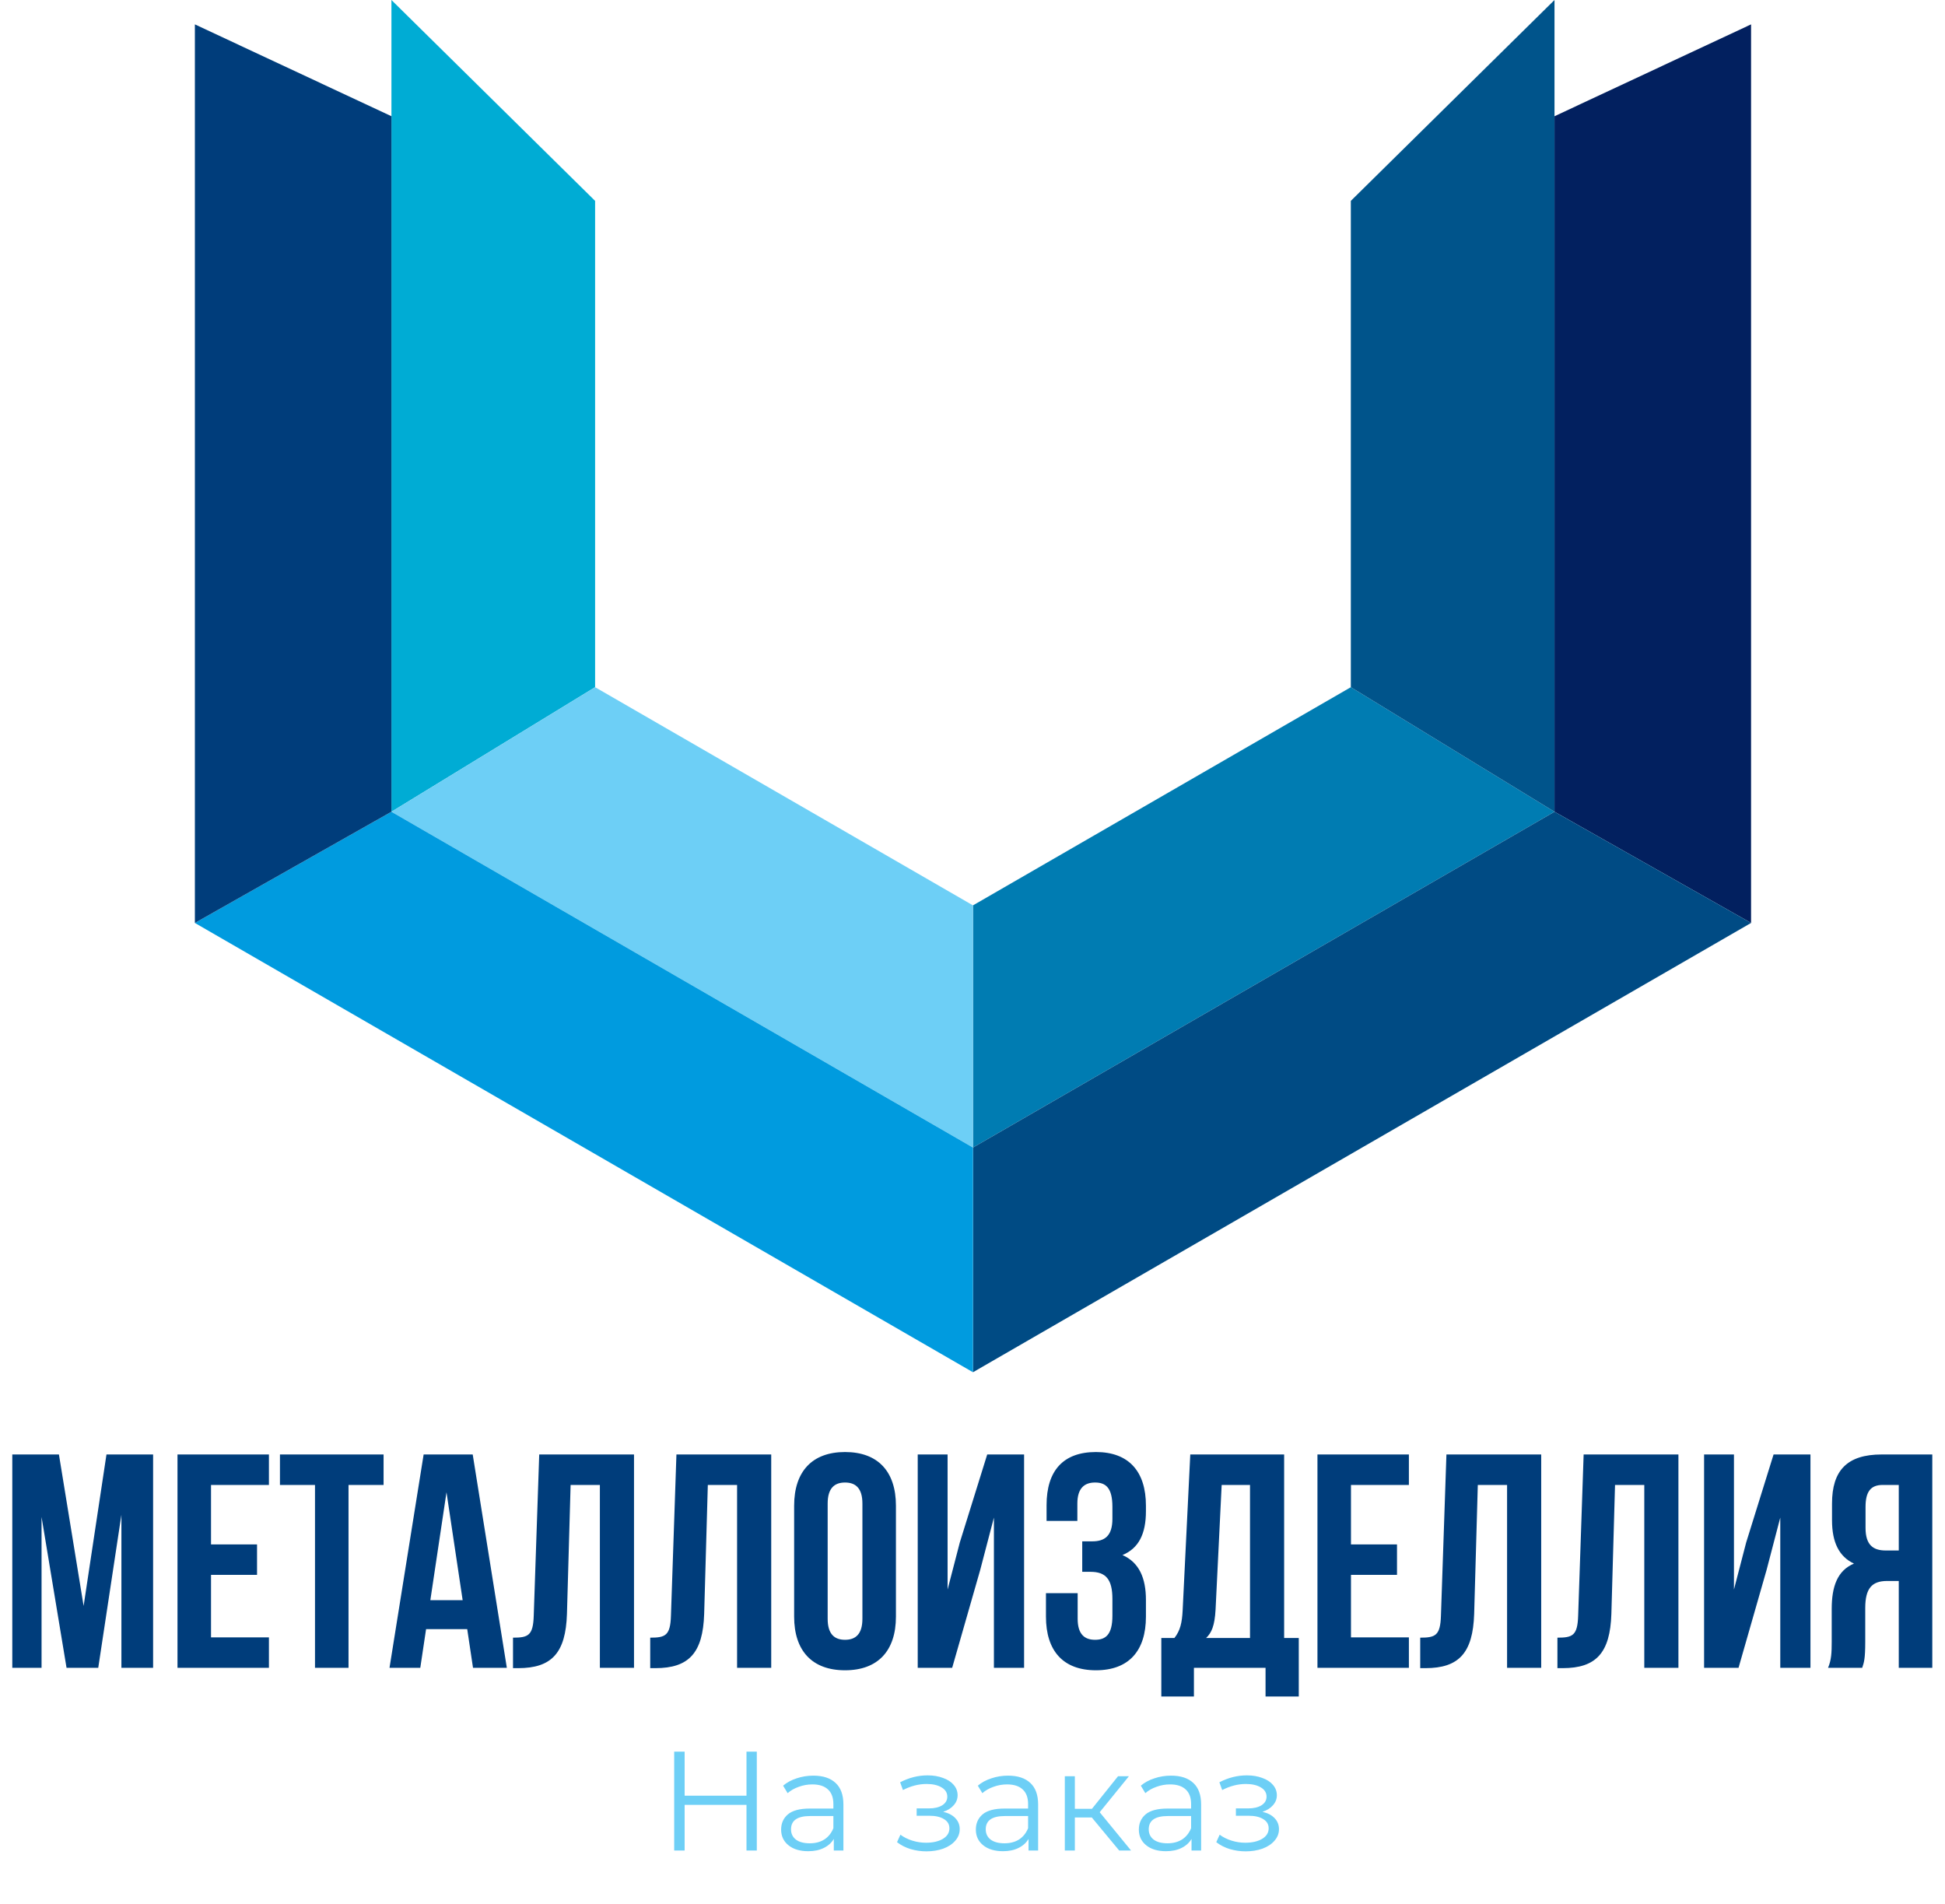
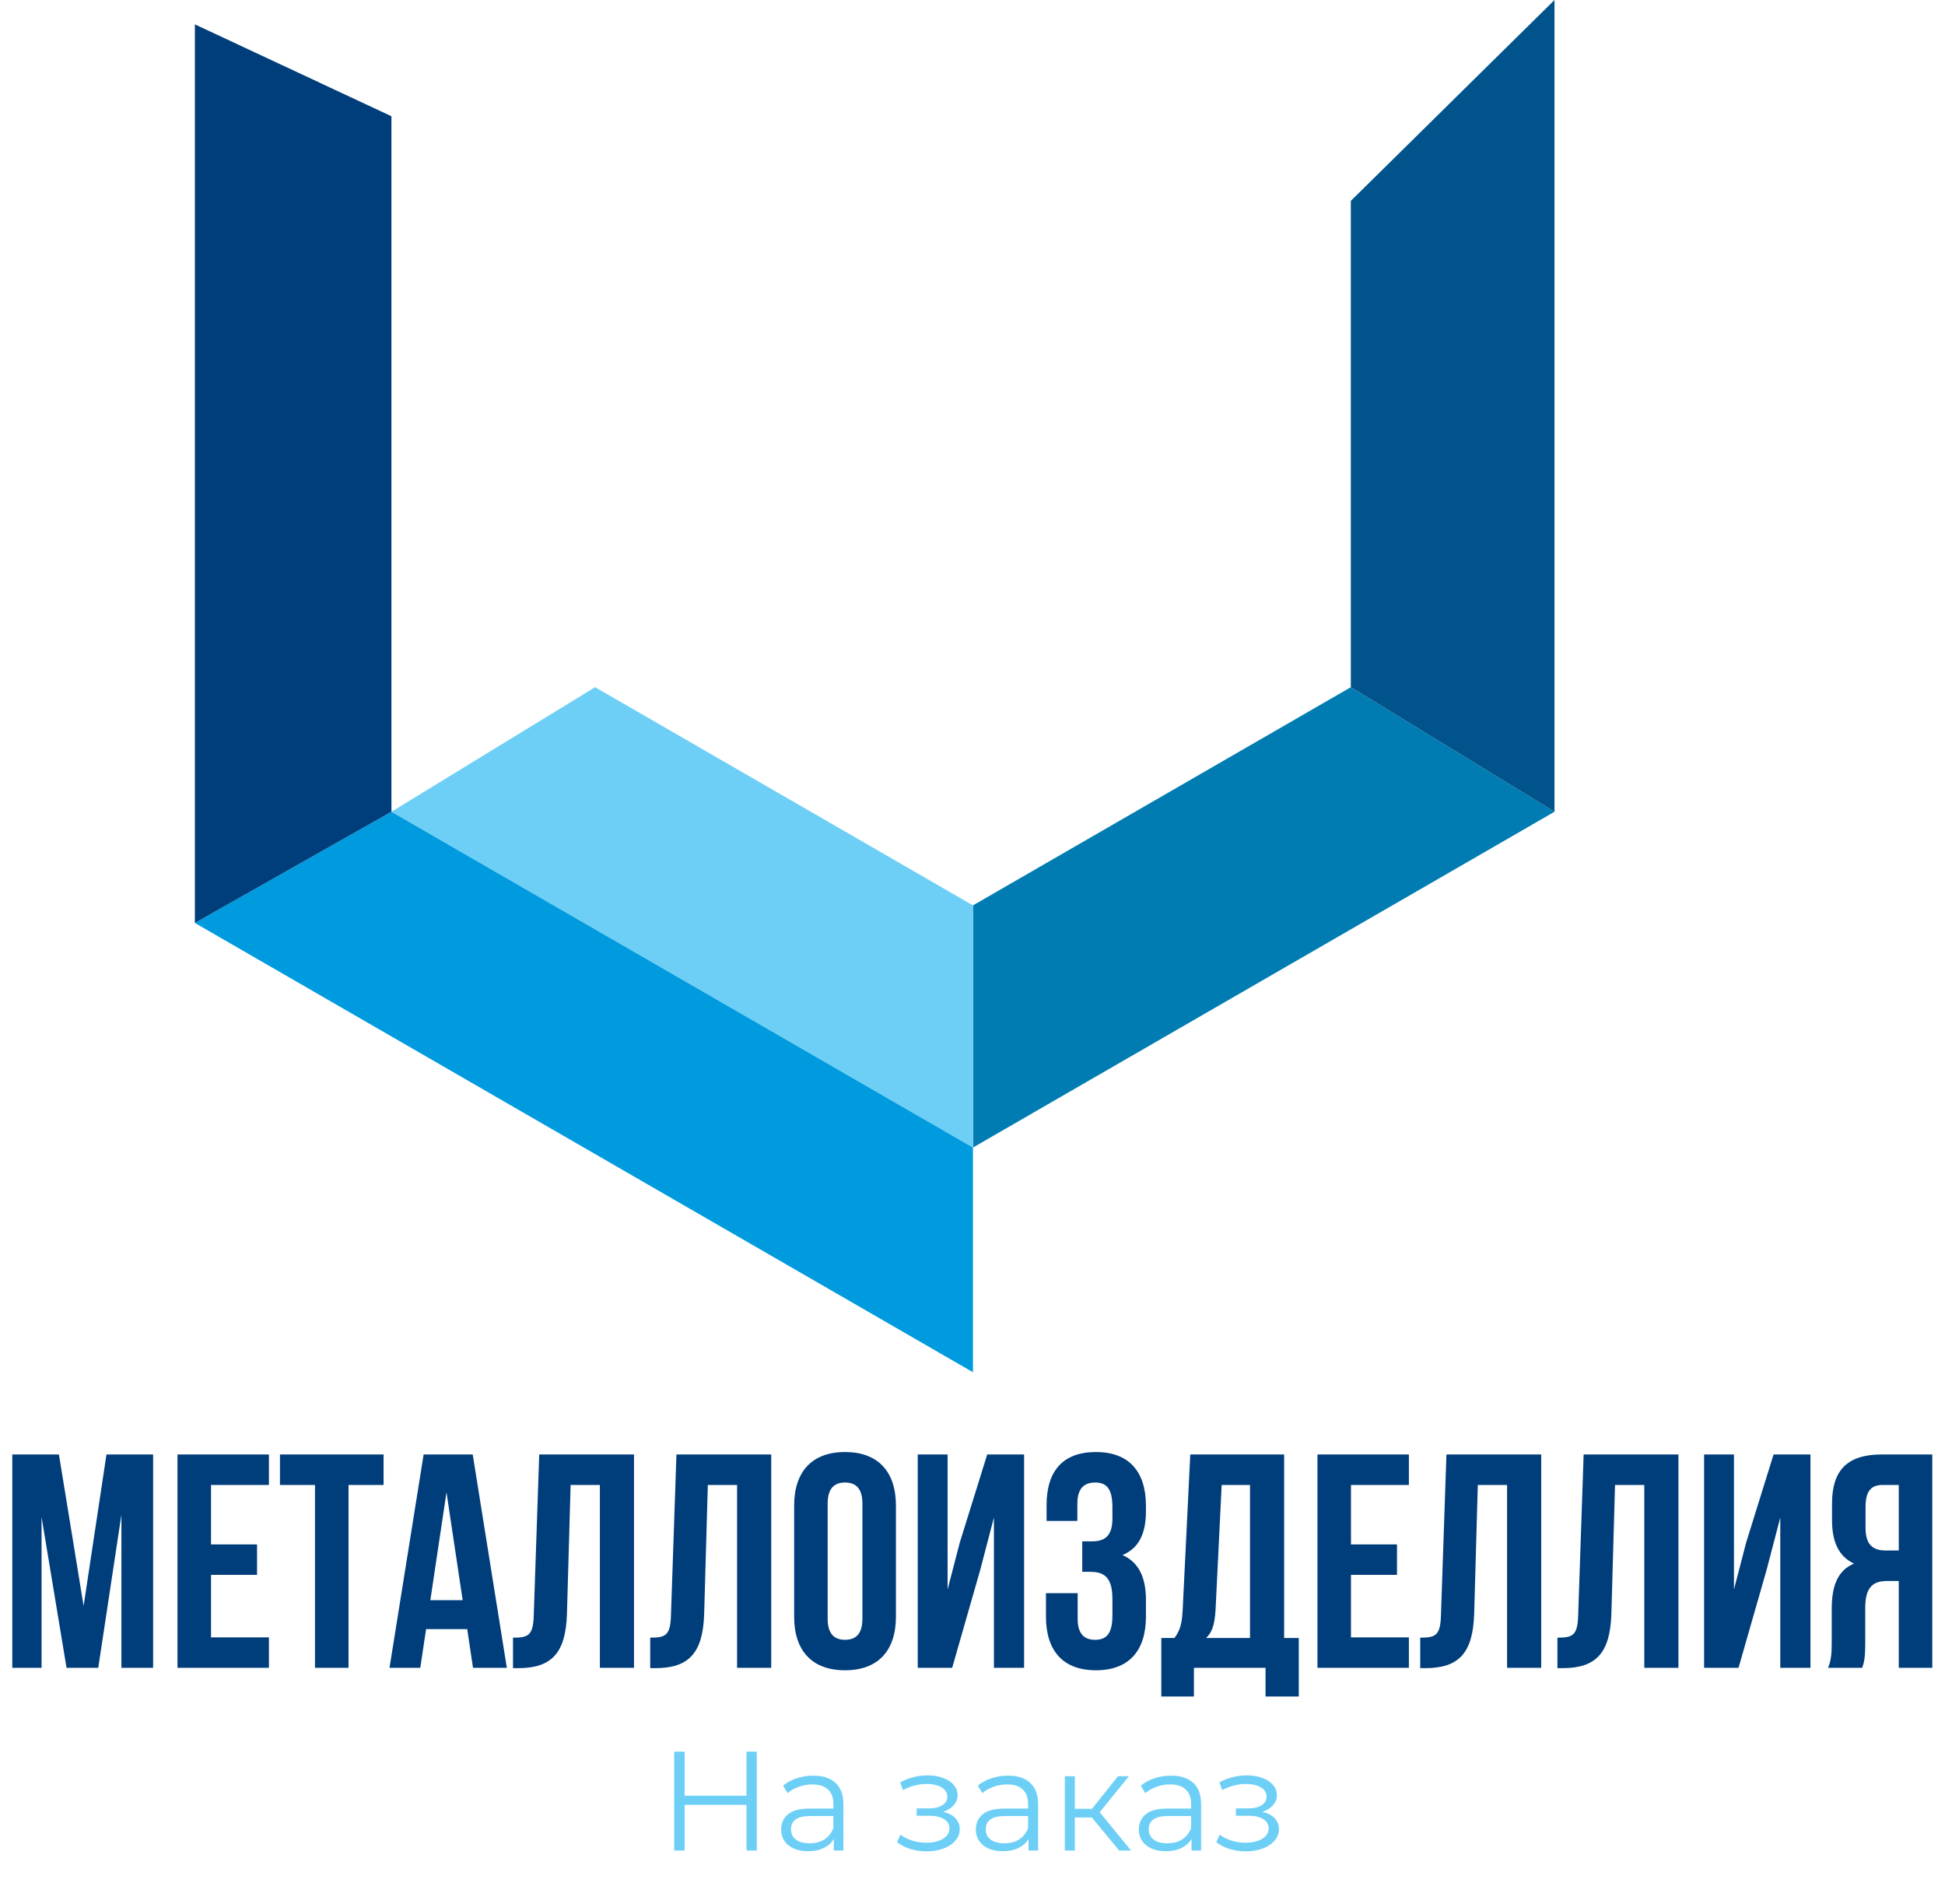
<svg xmlns="http://www.w3.org/2000/svg" width="2066" height="2022" viewBox="0 0 2066 2022" fill="none">
  <path d="M803.88 1860.38V1965.38H792.93V1916.93H727.23V1965.38H716.13V1860.38H727.23V1907.18H792.93V1860.38H803.88ZM863.923 1885.88C874.223 1885.88 882.123 1888.48 887.623 1893.68C893.123 1898.78 895.873 1906.38 895.873 1916.48V1965.38H885.673V1953.08C883.273 1957.18 879.723 1960.38 875.023 1962.68C870.423 1964.98 864.923 1966.13 858.523 1966.13C849.723 1966.13 842.723 1964.03 837.523 1959.83C832.323 1955.63 829.723 1950.08 829.723 1943.18C829.723 1936.48 832.123 1931.08 836.923 1926.98C841.823 1922.88 849.573 1920.83 860.173 1920.83H885.223V1916.03C885.223 1909.23 883.323 1904.08 879.523 1900.58C875.723 1896.98 870.173 1895.18 862.873 1895.18C857.873 1895.18 853.073 1896.03 848.473 1897.73C843.873 1899.33 839.923 1901.58 836.623 1904.48L831.823 1896.53C835.823 1893.13 840.623 1890.53 846.223 1888.73C851.823 1886.83 857.723 1885.88 863.923 1885.88ZM860.173 1957.73C866.173 1957.73 871.323 1956.38 875.623 1953.68C879.923 1950.88 883.123 1946.88 885.223 1941.68V1928.78H860.473C846.973 1928.78 840.223 1933.48 840.223 1942.88C840.223 1947.48 841.973 1951.13 845.473 1953.83C848.973 1956.43 853.873 1957.73 860.173 1957.73ZM1001.88 1924.28C1007.48 1925.58 1011.78 1927.83 1014.78 1931.03C1017.88 1934.23 1019.43 1938.13 1019.43 1942.73C1019.43 1947.33 1017.83 1951.43 1014.63 1955.03C1011.53 1958.63 1007.28 1961.43 1001.88 1963.43C996.482 1965.33 990.532 1966.28 984.032 1966.28C978.332 1966.28 972.732 1965.48 967.232 1963.88C961.732 1962.18 956.932 1959.73 952.832 1956.53L956.432 1948.58C960.032 1951.28 964.232 1953.38 969.032 1954.88C973.832 1956.38 978.682 1957.13 983.582 1957.13C990.882 1957.13 996.832 1955.78 1001.43 1953.08C1006.13 1950.28 1008.48 1946.53 1008.48 1941.83C1008.48 1937.63 1006.58 1934.38 1002.78 1932.08C998.982 1929.68 993.782 1928.48 987.182 1928.48H973.682V1920.68H986.582C992.482 1920.68 997.232 1919.58 1000.83 1917.38C1004.43 1915.08 1006.23 1912.03 1006.23 1908.23C1006.23 1904.03 1004.18 1900.73 1000.08 1898.33C996.082 1895.93 990.832 1894.73 984.332 1894.73C975.832 1894.73 967.432 1896.88 959.132 1901.18L956.132 1892.93C965.532 1888.03 975.282 1885.58 985.382 1885.58C991.382 1885.58 996.782 1886.48 1001.58 1888.28C1006.48 1889.98 1010.28 1892.43 1012.98 1895.63C1015.78 1898.83 1017.18 1902.53 1017.18 1906.73C1017.18 1910.73 1015.78 1914.28 1012.98 1917.38C1010.28 1920.48 1006.58 1922.78 1001.88 1924.28ZM1070.76 1885.88C1081.06 1885.88 1088.96 1888.48 1094.46 1893.68C1099.96 1898.78 1102.71 1906.38 1102.71 1916.48V1965.38H1092.51V1953.08C1090.11 1957.18 1086.56 1960.38 1081.86 1962.68C1077.26 1964.98 1071.76 1966.13 1065.36 1966.13C1056.56 1966.13 1049.56 1964.03 1044.36 1959.83C1039.16 1955.63 1036.56 1950.08 1036.56 1943.18C1036.56 1936.48 1038.96 1931.08 1043.76 1926.98C1048.66 1922.88 1056.41 1920.83 1067.01 1920.83H1092.06V1916.03C1092.06 1909.23 1090.16 1904.08 1086.36 1900.58C1082.56 1896.98 1077.01 1895.18 1069.71 1895.18C1064.71 1895.18 1059.91 1896.03 1055.31 1897.73C1050.71 1899.33 1046.76 1901.58 1043.46 1904.48L1038.66 1896.53C1042.66 1893.13 1047.46 1890.53 1053.06 1888.73C1058.66 1886.83 1064.56 1885.88 1070.76 1885.88ZM1067.01 1957.73C1073.01 1957.73 1078.16 1956.38 1082.46 1953.68C1086.76 1950.88 1089.96 1946.88 1092.06 1941.68V1928.78H1067.31C1053.81 1928.78 1047.06 1933.48 1047.06 1942.88C1047.06 1947.48 1048.81 1951.13 1052.31 1953.83C1055.81 1956.43 1060.71 1957.73 1067.01 1957.73ZM1159.71 1930.28H1141.71V1965.38H1131.06V1886.48H1141.71V1921.13H1159.86L1187.61 1886.48H1199.16L1168.11 1924.73L1201.41 1965.38H1188.81L1159.71 1930.28ZM1243.9 1885.88C1254.2 1885.88 1262.1 1888.48 1267.6 1893.68C1273.1 1898.78 1275.85 1906.38 1275.85 1916.48V1965.38H1265.65V1953.08C1263.25 1957.18 1259.7 1960.38 1255 1962.68C1250.4 1964.98 1244.9 1966.13 1238.5 1966.13C1229.7 1966.13 1222.7 1964.03 1217.5 1959.83C1212.3 1955.63 1209.7 1950.08 1209.7 1943.18C1209.7 1936.48 1212.1 1931.08 1216.9 1926.98C1221.8 1922.88 1229.55 1920.83 1240.15 1920.83H1265.2V1916.03C1265.2 1909.23 1263.3 1904.08 1259.5 1900.58C1255.7 1896.98 1250.15 1895.18 1242.85 1895.18C1237.85 1895.18 1233.05 1896.03 1228.45 1897.73C1223.85 1899.33 1219.9 1901.58 1216.6 1904.48L1211.8 1896.53C1215.8 1893.13 1220.6 1890.53 1226.2 1888.73C1231.8 1886.83 1237.7 1885.88 1243.9 1885.88ZM1240.15 1957.73C1246.15 1957.73 1251.3 1956.38 1255.6 1953.68C1259.9 1950.88 1263.1 1946.88 1265.2 1941.68V1928.78H1240.45C1226.95 1928.78 1220.2 1933.48 1220.2 1942.88C1220.2 1947.48 1221.95 1951.13 1225.45 1953.83C1228.95 1956.43 1233.85 1957.73 1240.15 1957.73ZM1340.99 1924.28C1346.59 1925.58 1350.89 1927.83 1353.89 1931.03C1356.99 1934.23 1358.54 1938.13 1358.54 1942.73C1358.54 1947.33 1356.94 1951.43 1353.74 1955.03C1350.64 1958.63 1346.39 1961.43 1340.99 1963.43C1335.59 1965.33 1329.64 1966.28 1323.14 1966.28C1317.44 1966.28 1311.84 1965.48 1306.34 1963.88C1300.84 1962.18 1296.04 1959.73 1291.94 1956.53L1295.54 1948.58C1299.14 1951.28 1303.34 1953.38 1308.14 1954.88C1312.94 1956.38 1317.79 1957.13 1322.69 1957.13C1329.99 1957.13 1335.94 1955.78 1340.54 1953.08C1345.24 1950.28 1347.59 1946.53 1347.59 1941.83C1347.59 1937.63 1345.69 1934.38 1341.89 1932.08C1338.09 1929.68 1332.89 1928.48 1326.29 1928.48H1312.79V1920.68H1325.69C1331.59 1920.68 1336.34 1919.58 1339.94 1917.38C1343.54 1915.08 1345.34 1912.03 1345.34 1908.23C1345.34 1904.03 1343.29 1900.73 1339.19 1898.33C1335.19 1895.93 1329.94 1894.73 1323.44 1894.73C1314.94 1894.73 1306.54 1896.88 1298.24 1901.18L1295.24 1892.93C1304.64 1888.03 1314.39 1885.58 1324.49 1885.58C1330.49 1885.58 1335.89 1886.48 1340.69 1888.28C1345.59 1889.98 1349.39 1892.43 1352.09 1895.63C1354.89 1898.83 1356.29 1902.53 1356.29 1906.73C1356.29 1910.73 1354.89 1914.28 1352.09 1917.38C1349.39 1920.48 1345.69 1922.78 1340.99 1924.28Z" fill="#6DCFF6" />
  <path d="M62.594 1544.76L88.817 1705.66L113.098 1544.76H162.63V1771.38H128.961V1608.86L104.357 1771.38H70.687L44.14 1611.13V1771.38H13.061V1544.76H62.594ZM224.147 1577.14V1640.27H273.032V1672.64H224.147V1739.01H285.658V1771.38H188.535V1544.76H285.658V1577.14H224.147ZM297.366 1577.14V1544.76H407.439V1577.14H370.208V1771.38H334.596V1577.14H297.366ZM502.116 1544.76L538.375 1771.38H502.44L496.289 1730.27H452.583L446.432 1771.38H413.734L449.993 1544.76H502.116ZM474.274 1584.91L457.116 1699.51H491.433L474.274 1584.91ZM544.924 1771.71V1739.33C561.111 1739.33 566.291 1737.07 566.938 1716.02L572.766 1544.76H673.45V1771.38H637.191V1577.14H606.111L602.226 1714.08C600.931 1755.52 586.039 1771.71 550.427 1771.71H544.924ZM690.671 1771.71V1739.33C706.859 1739.33 712.039 1737.07 712.686 1716.02L718.513 1544.76H819.198V1771.38H782.938V1577.14H751.859L747.974 1714.08C746.679 1755.52 731.787 1771.71 696.175 1771.71H690.671ZM879.154 1596.88V1719.26C879.154 1735.45 886.276 1741.6 897.607 1741.6C908.938 1741.6 916.06 1735.45 916.06 1719.26V1596.88C916.06 1580.7 908.938 1574.55 897.607 1574.55C886.276 1574.55 879.154 1580.7 879.154 1596.88ZM843.542 1716.99V1599.15C843.542 1562.89 862.643 1542.17 897.607 1542.17C932.571 1542.17 951.672 1562.89 951.672 1599.15V1716.99C951.672 1753.25 932.571 1773.97 897.607 1773.97C862.643 1773.97 843.542 1753.25 843.542 1716.99ZM1041.18 1667.46L1011.4 1771.38H974.815V1544.76H1006.54V1688.18L1019.49 1638.32L1048.63 1544.76H1087.8V1771.38H1055.75V1611.78L1041.18 1667.46ZM1181.61 1613.07V1600.45C1181.61 1580.05 1174.49 1574.55 1163.16 1574.55C1151.82 1574.55 1144.38 1580.7 1144.38 1596.88V1615.34H1111.68V1598.5C1111.68 1562.24 1129.16 1542.17 1164.13 1542.17C1199.09 1542.17 1217.22 1562.89 1217.22 1599.15V1604.98C1217.22 1629.26 1209.45 1644.48 1192.29 1651.6C1210.1 1659.37 1217.22 1676.2 1217.22 1699.19V1716.99C1217.22 1753.25 1199.09 1773.97 1164.13 1773.97C1129.16 1773.97 1111.03 1753.25 1111.03 1716.99V1692.07H1144.7V1719.26C1144.7 1735.45 1151.82 1741.6 1163.16 1741.6C1174.49 1741.6 1181.61 1736.09 1181.61 1716.02V1698.22C1181.61 1677.17 1174.49 1669.4 1158.3 1669.4H1149.56V1637.03H1160.24C1173.51 1637.03 1181.61 1631.2 1181.61 1613.07ZM1379.57 1801.81H1344.28V1771.38H1268.2V1801.81H1233.56V1739.66H1247.49C1253.64 1731.89 1255.58 1723.47 1256.23 1710.2L1264.32 1544.76H1364.03V1739.66H1379.57V1801.81ZM1297.67 1577.14L1291.19 1709.55C1290.22 1726.71 1286.98 1734.15 1281.15 1739.66H1327.77V1577.14H1297.67ZM1435.02 1577.14V1640.27H1483.91V1672.64H1435.02V1739.01H1496.54V1771.38H1399.41V1544.76H1496.54V1577.14H1435.02ZM1508.57 1771.71V1739.33C1524.75 1739.33 1529.93 1737.07 1530.58 1716.02L1536.41 1544.76H1637.09V1771.38H1600.83V1577.14H1569.75L1565.87 1714.08C1564.57 1755.52 1549.68 1771.71 1514.07 1771.71H1508.57ZM1654.31 1771.71V1739.33C1670.5 1739.33 1675.68 1737.07 1676.33 1716.02L1682.16 1544.76H1782.84V1771.38H1746.58V1577.14H1715.5L1711.62 1714.08C1710.32 1755.52 1695.43 1771.71 1659.82 1771.71H1654.31ZM1876.47 1667.46L1846.68 1771.38H1810.1V1544.76H1841.83V1688.18L1854.78 1638.32L1883.91 1544.76H1923.09V1771.38H1891.03V1611.78L1876.47 1667.46ZM1978.04 1771.38H1941.78C1945.35 1762.97 1945.67 1754.87 1945.67 1743.86V1708.9C1945.67 1685.27 1951.5 1668.11 1969.3 1660.66C1953.44 1653.22 1945.99 1638 1945.99 1614.69V1596.88C1945.99 1561.92 1961.86 1544.76 1998.76 1544.76H2052.5V1771.38H2016.89V1679.12H2004.59C1988.4 1679.12 1981.28 1686.89 1981.28 1707.93V1743.54C1981.28 1761.99 1979.99 1765.56 1978.04 1771.38ZM2016.89 1577.14H1999.73C1987.11 1577.14 1981.6 1584.26 1981.6 1600.45V1622.78C1981.6 1640.91 1989.7 1646.74 2002.97 1646.74H2016.89V1577.14Z" fill="#003D7B" />
  <path d="M1033.5 961.585V1218.78L1651.21 862.142L1434.87 729.859L1033.5 961.585Z" fill="#007CB2" />
  <path d="M1651.21 0V862.142L1434.87 729.86V213.343L1651.21 0Z" fill="#00548B" />
-   <path d="M415.779 0L632.128 213.343V729.86L415.779 862.142V0Z" fill="#00ACD4" />
  <path d="M1033.5 961.585L632.128 729.859L415.779 862.142L1033.5 1218.78V961.585Z" fill="#6DCFF6" />
-   <path d="M1860 25.887L1651.21 123.45V862.141L1860 980.242V25.887Z" fill="#02205F" />
-   <path d="M1033.5 1457.43V1218.79L1651.21 862.146L1860 980.247L1033.5 1457.43Z" fill="#004B84" />
  <path d="M415.782 862.146L207 980.247L1033.5 1457.43V1218.79L415.782 862.146Z" fill="#009BDF" />
  <path d="M207 25.887L415.782 123.45V862.141L207 980.242V25.887Z" fill="#003D7B" />
</svg>